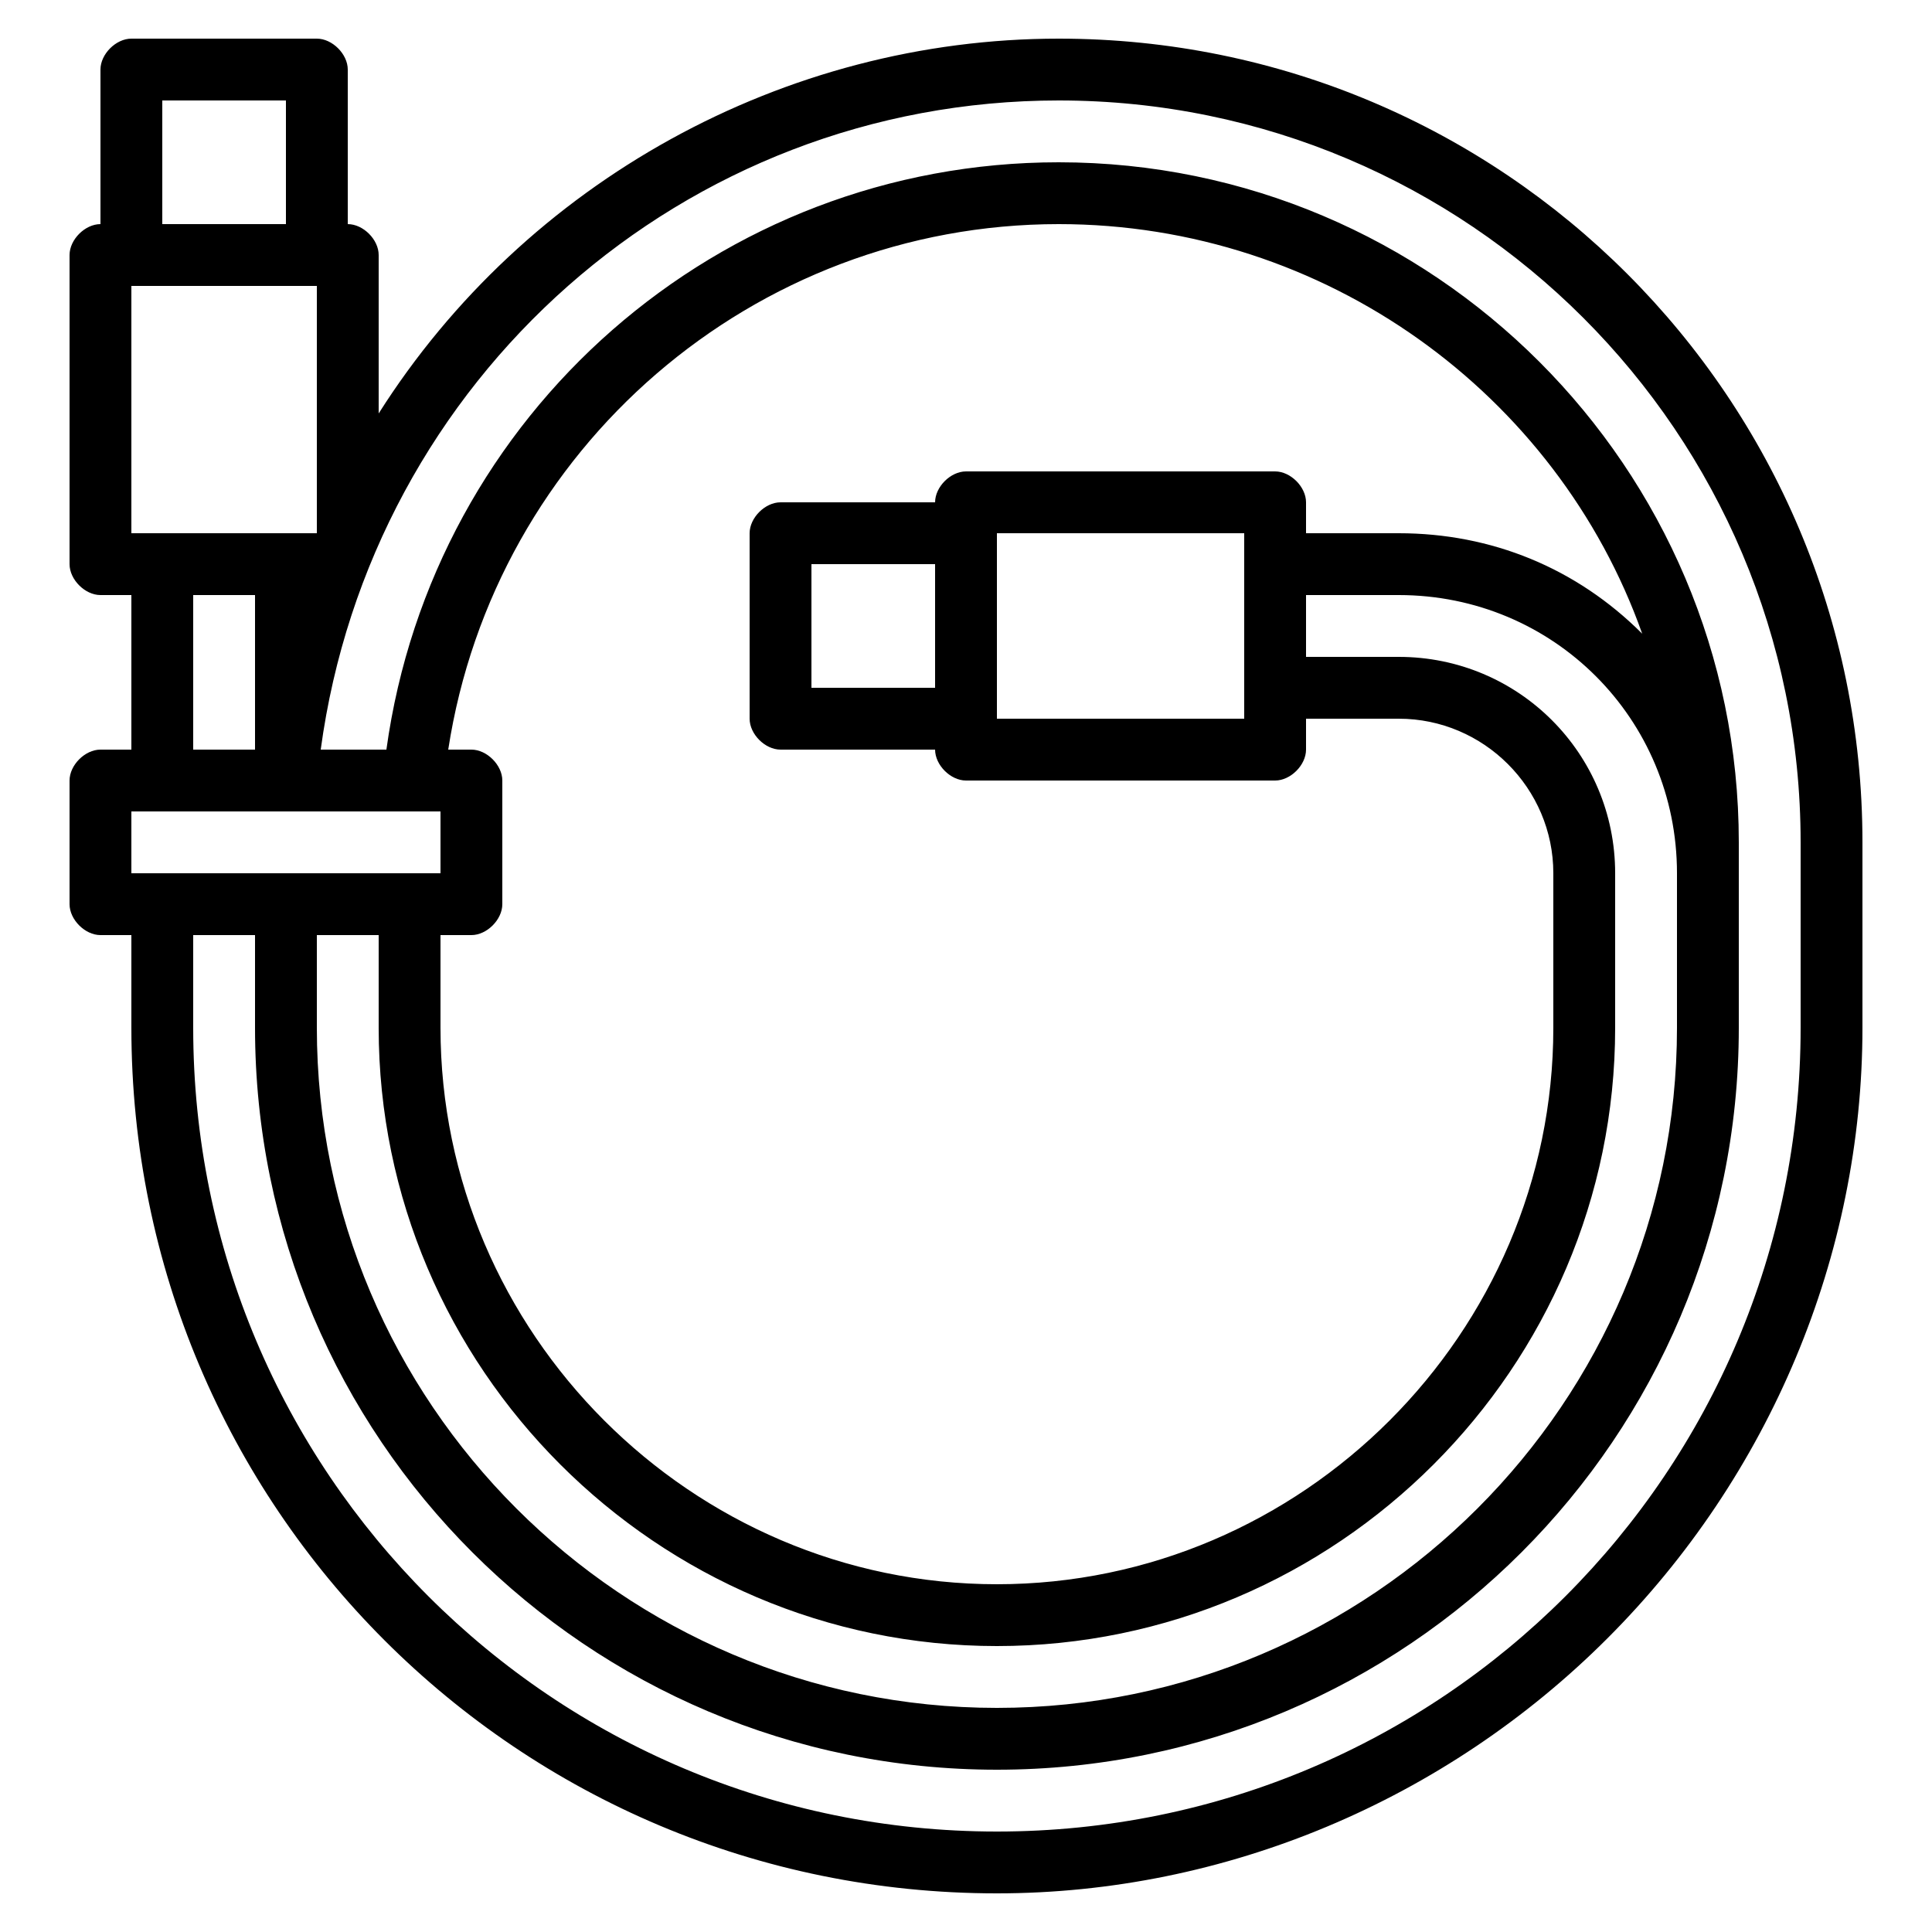
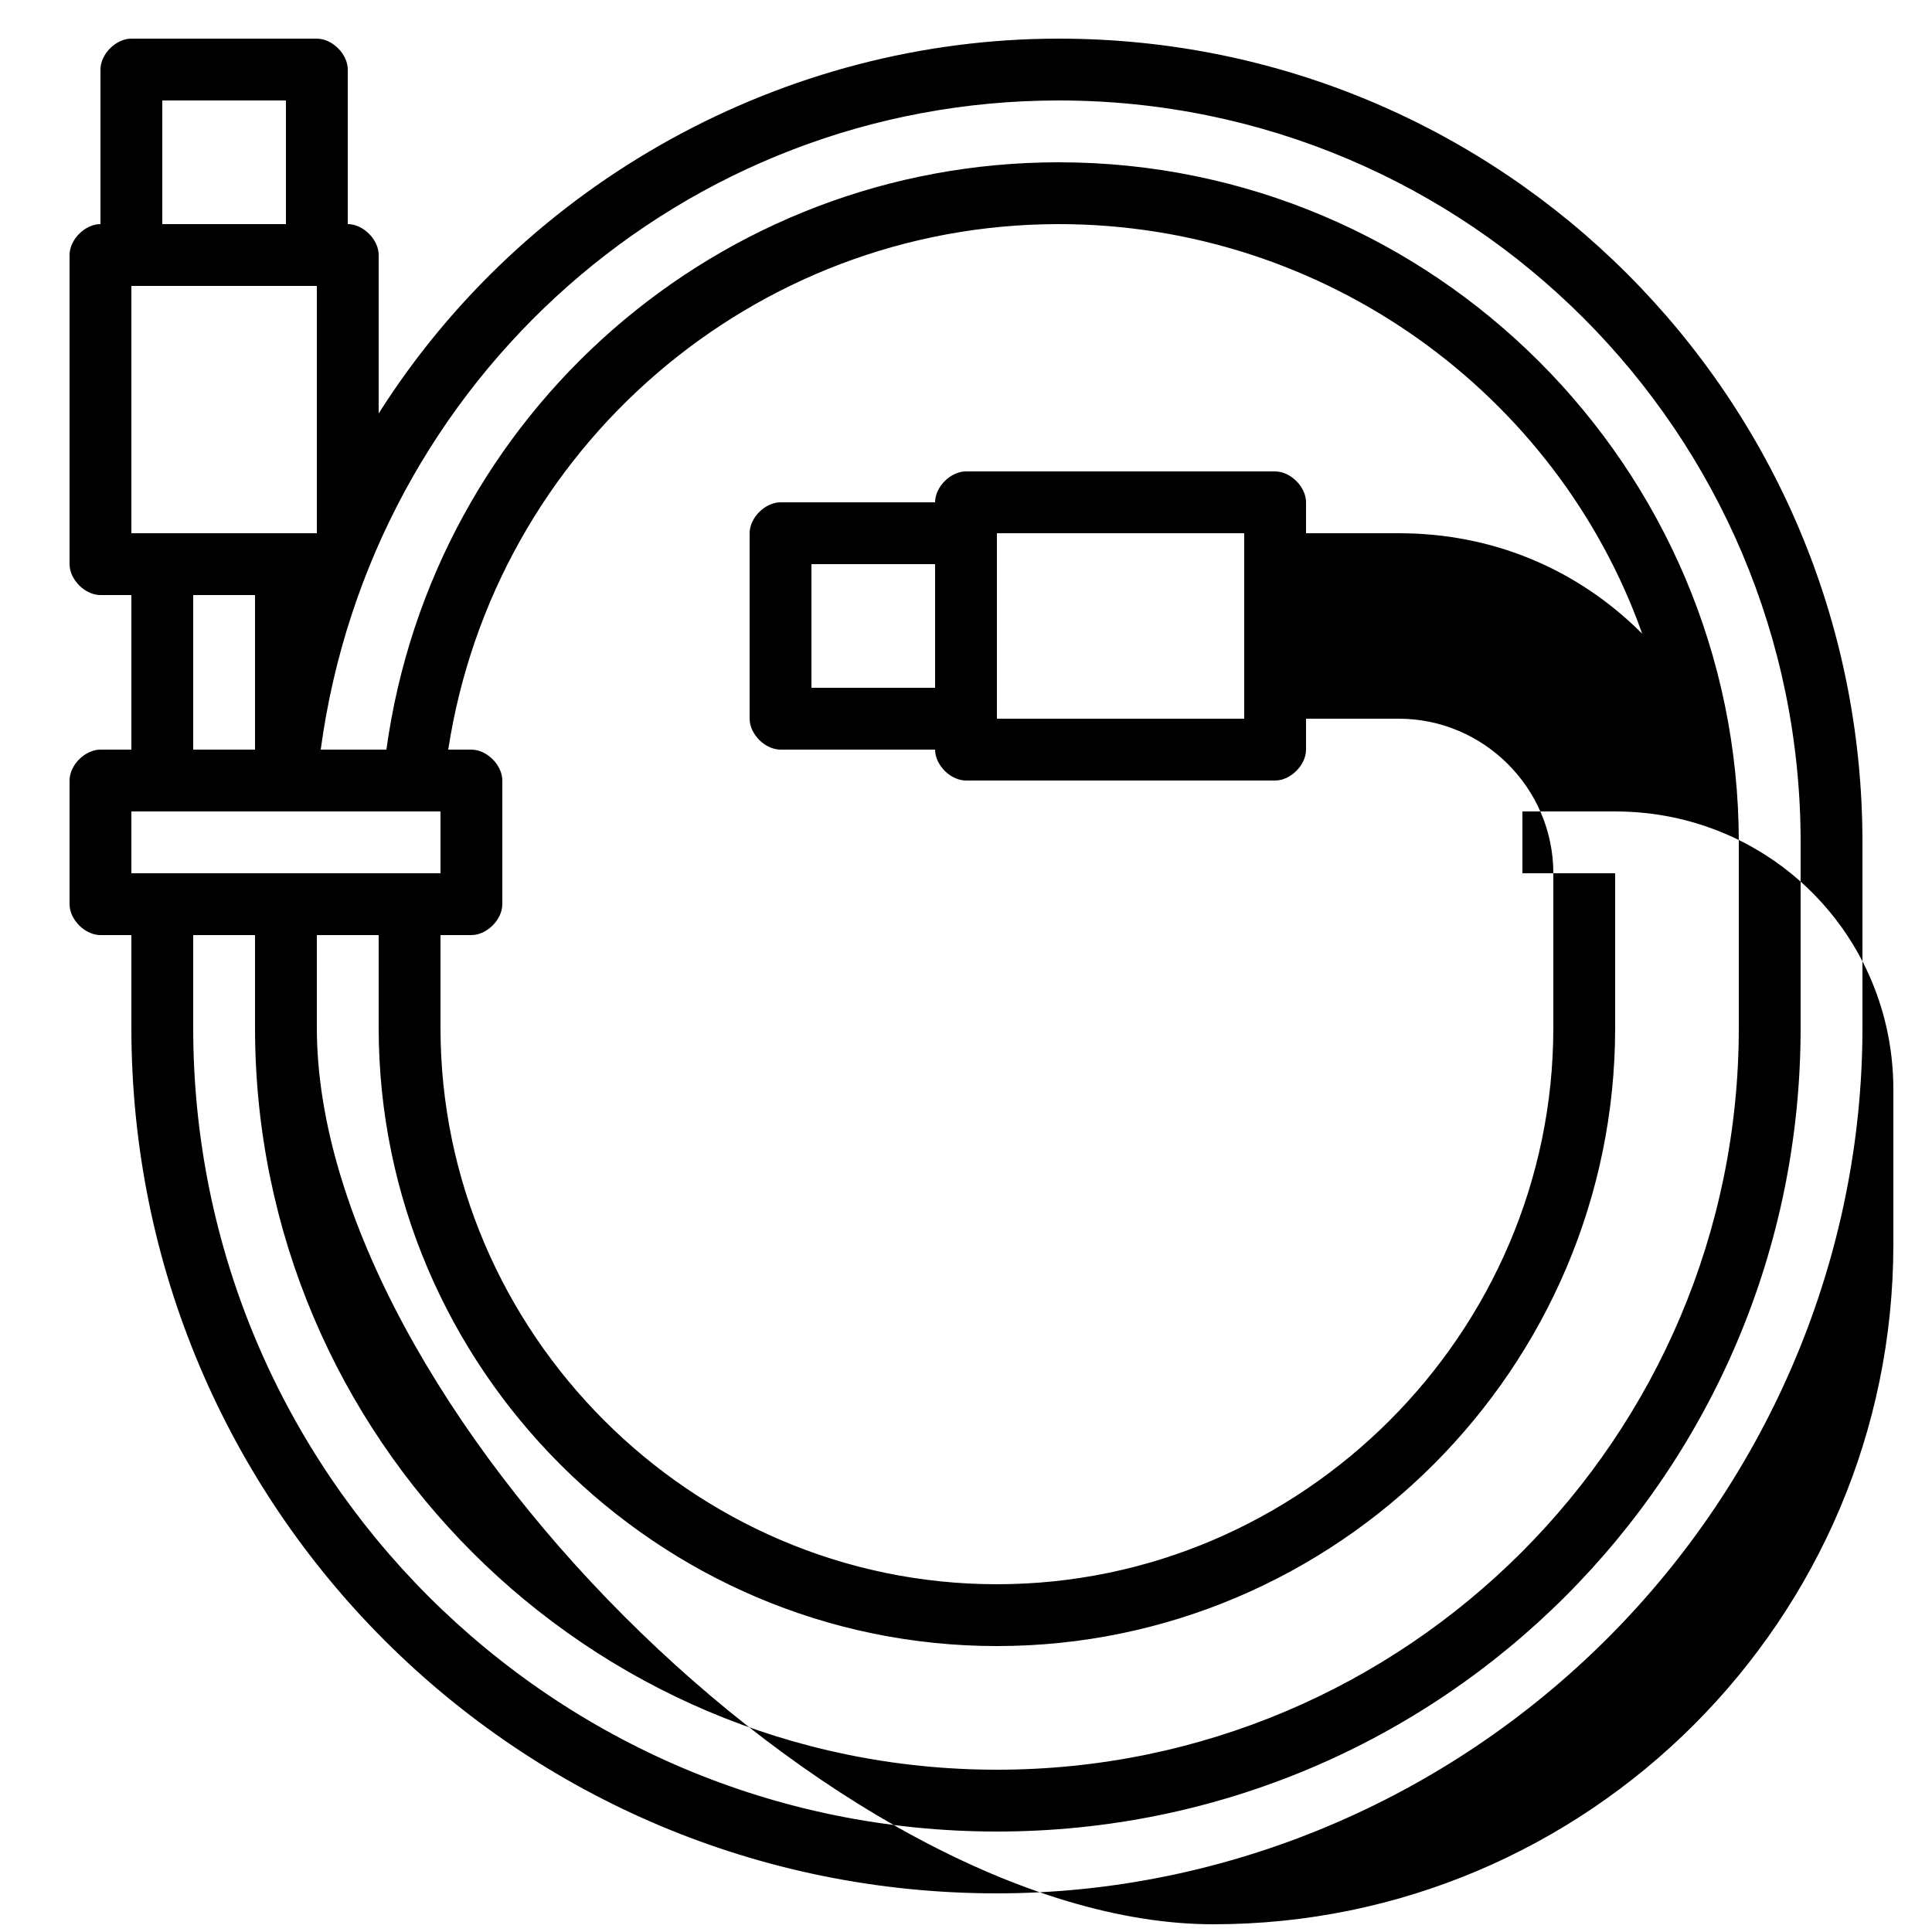
<svg xmlns="http://www.w3.org/2000/svg" version="1.1" id="Layer_1" x="0px" y="0px" viewBox="0 0 50 50" style="enable-background:new 0 0 50 50;" xml:space="preserve">
  <g id="outline">
-     <path d="M27.4,1c-7.1,0-13.8,3.7-17.6,9.7V6.6c0-0.4-0.4-0.8-0.8-0.8v-4C9,1.4,8.6,1,8.2,1H3.4C3,1,2.6,1.4,2.6,1.8v4   c-0.4,0-0.8,0.4-0.8,0.8v8c0,0.4,0.4,0.8,0.8,0.8h0.8v4H2.6c-0.4,0-0.8,0.4-0.8,0.8v3.2c0,0.4,0.4,0.8,0.8,0.8h0.8v2.4   C3.4,39,13.4,49,25.8,49c5.9,0,11.6-2.4,15.8-6.6c4.2-4.2,6.6-9.9,6.6-15.8v-4.8C48.2,10.3,38.9,1,27.4,1z M8.2,13.8H3.4V7.4h4.8   L8.2,13.8L8.2,13.8z M4.2,2.6h3.2v3.2H4.2L4.2,2.6z M5,15.4h1.6v4H5L5,15.4z M3.4,21h8v1.6h-8L3.4,21z M8.2,24.2h1.6v2.4   c0,8.8,7.2,16,16,16s16-7.2,16-16v-4c0-3.1-2.5-5.6-5.6-5.6h-2.4v-1.6h2.4c4,0,7.2,3.2,7.2,7.2v4c0,9.7-7.9,17.6-17.6,17.6   S8.2,36.3,8.2,26.6V24.2z M36.2,13.8h-2.4V13c0-0.4-0.4-0.8-0.8-0.8h-8c-0.4,0-0.8,0.4-0.8,0.8h-4c-0.4,0-0.8,0.4-0.8,0.8v4.8   c0,0.4,0.4,0.8,0.8,0.8h4c0,0.4,0.4,0.8,0.8,0.8h8c0.4,0,0.8-0.4,0.8-0.8v-0.8h2.4c2.2,0,4,1.8,4,4v4c0,7.9-6.5,14.4-14.4,14.4   s-14.4-6.5-14.4-14.4v-2.4h0.8c0.4,0,0.8-0.4,0.8-0.8v-3.2c0-0.4-0.4-0.8-0.8-0.8h-0.6c1.2-7.8,7.9-13.6,15.8-13.6   c6.9,0,12.9,4.4,15.1,10.6C40.8,14.7,38.6,13.8,36.2,13.8z M24.2,17.8H21v-3.2h3.2V17.8z M25.8,13.8h6.4v4.8h-6.4V13.8z M46.6,26.6   c0,11.5-9.3,20.8-20.8,20.8S5,38.1,5,26.6v-2.4h1.6v2.4c0,10.6,8.6,19.2,19.2,19.2S45,37.2,45,26.6v-4.8c0-9.7-7.9-17.6-17.6-17.6   c-8.8,0-16.2,6.5-17.4,15.2H8.3C9.6,9.8,17.7,2.6,27.4,2.6c10.6,0,19.2,8.6,19.2,19.2V26.6z" />
+     <path d="M27.4,1c-7.1,0-13.8,3.7-17.6,9.7V6.6c0-0.4-0.4-0.8-0.8-0.8v-4C9,1.4,8.6,1,8.2,1H3.4C3,1,2.6,1.4,2.6,1.8v4   c-0.4,0-0.8,0.4-0.8,0.8v8c0,0.4,0.4,0.8,0.8,0.8h0.8v4H2.6c-0.4,0-0.8,0.4-0.8,0.8v3.2c0,0.4,0.4,0.8,0.8,0.8h0.8v2.4   C3.4,39,13.4,49,25.8,49c5.9,0,11.6-2.4,15.8-6.6c4.2-4.2,6.6-9.9,6.6-15.8v-4.8C48.2,10.3,38.9,1,27.4,1z M8.2,13.8H3.4V7.4h4.8   L8.2,13.8L8.2,13.8z M4.2,2.6h3.2v3.2H4.2L4.2,2.6z M5,15.4h1.6v4H5L5,15.4z M3.4,21h8v1.6h-8L3.4,21z M8.2,24.2h1.6v2.4   c0,8.8,7.2,16,16,16s16-7.2,16-16v-4h-2.4v-1.6h2.4c4,0,7.2,3.2,7.2,7.2v4c0,9.7-7.9,17.6-17.6,17.6   S8.2,36.3,8.2,26.6V24.2z M36.2,13.8h-2.4V13c0-0.4-0.4-0.8-0.8-0.8h-8c-0.4,0-0.8,0.4-0.8,0.8h-4c-0.4,0-0.8,0.4-0.8,0.8v4.8   c0,0.4,0.4,0.8,0.8,0.8h4c0,0.4,0.4,0.8,0.8,0.8h8c0.4,0,0.8-0.4,0.8-0.8v-0.8h2.4c2.2,0,4,1.8,4,4v4c0,7.9-6.5,14.4-14.4,14.4   s-14.4-6.5-14.4-14.4v-2.4h0.8c0.4,0,0.8-0.4,0.8-0.8v-3.2c0-0.4-0.4-0.8-0.8-0.8h-0.6c1.2-7.8,7.9-13.6,15.8-13.6   c6.9,0,12.9,4.4,15.1,10.6C40.8,14.7,38.6,13.8,36.2,13.8z M24.2,17.8H21v-3.2h3.2V17.8z M25.8,13.8h6.4v4.8h-6.4V13.8z M46.6,26.6   c0,11.5-9.3,20.8-20.8,20.8S5,38.1,5,26.6v-2.4h1.6v2.4c0,10.6,8.6,19.2,19.2,19.2S45,37.2,45,26.6v-4.8c0-9.7-7.9-17.6-17.6-17.6   c-8.8,0-16.2,6.5-17.4,15.2H8.3C9.6,9.8,17.7,2.6,27.4,2.6c10.6,0,19.2,8.6,19.2,19.2V26.6z" />
  </g>
</svg>